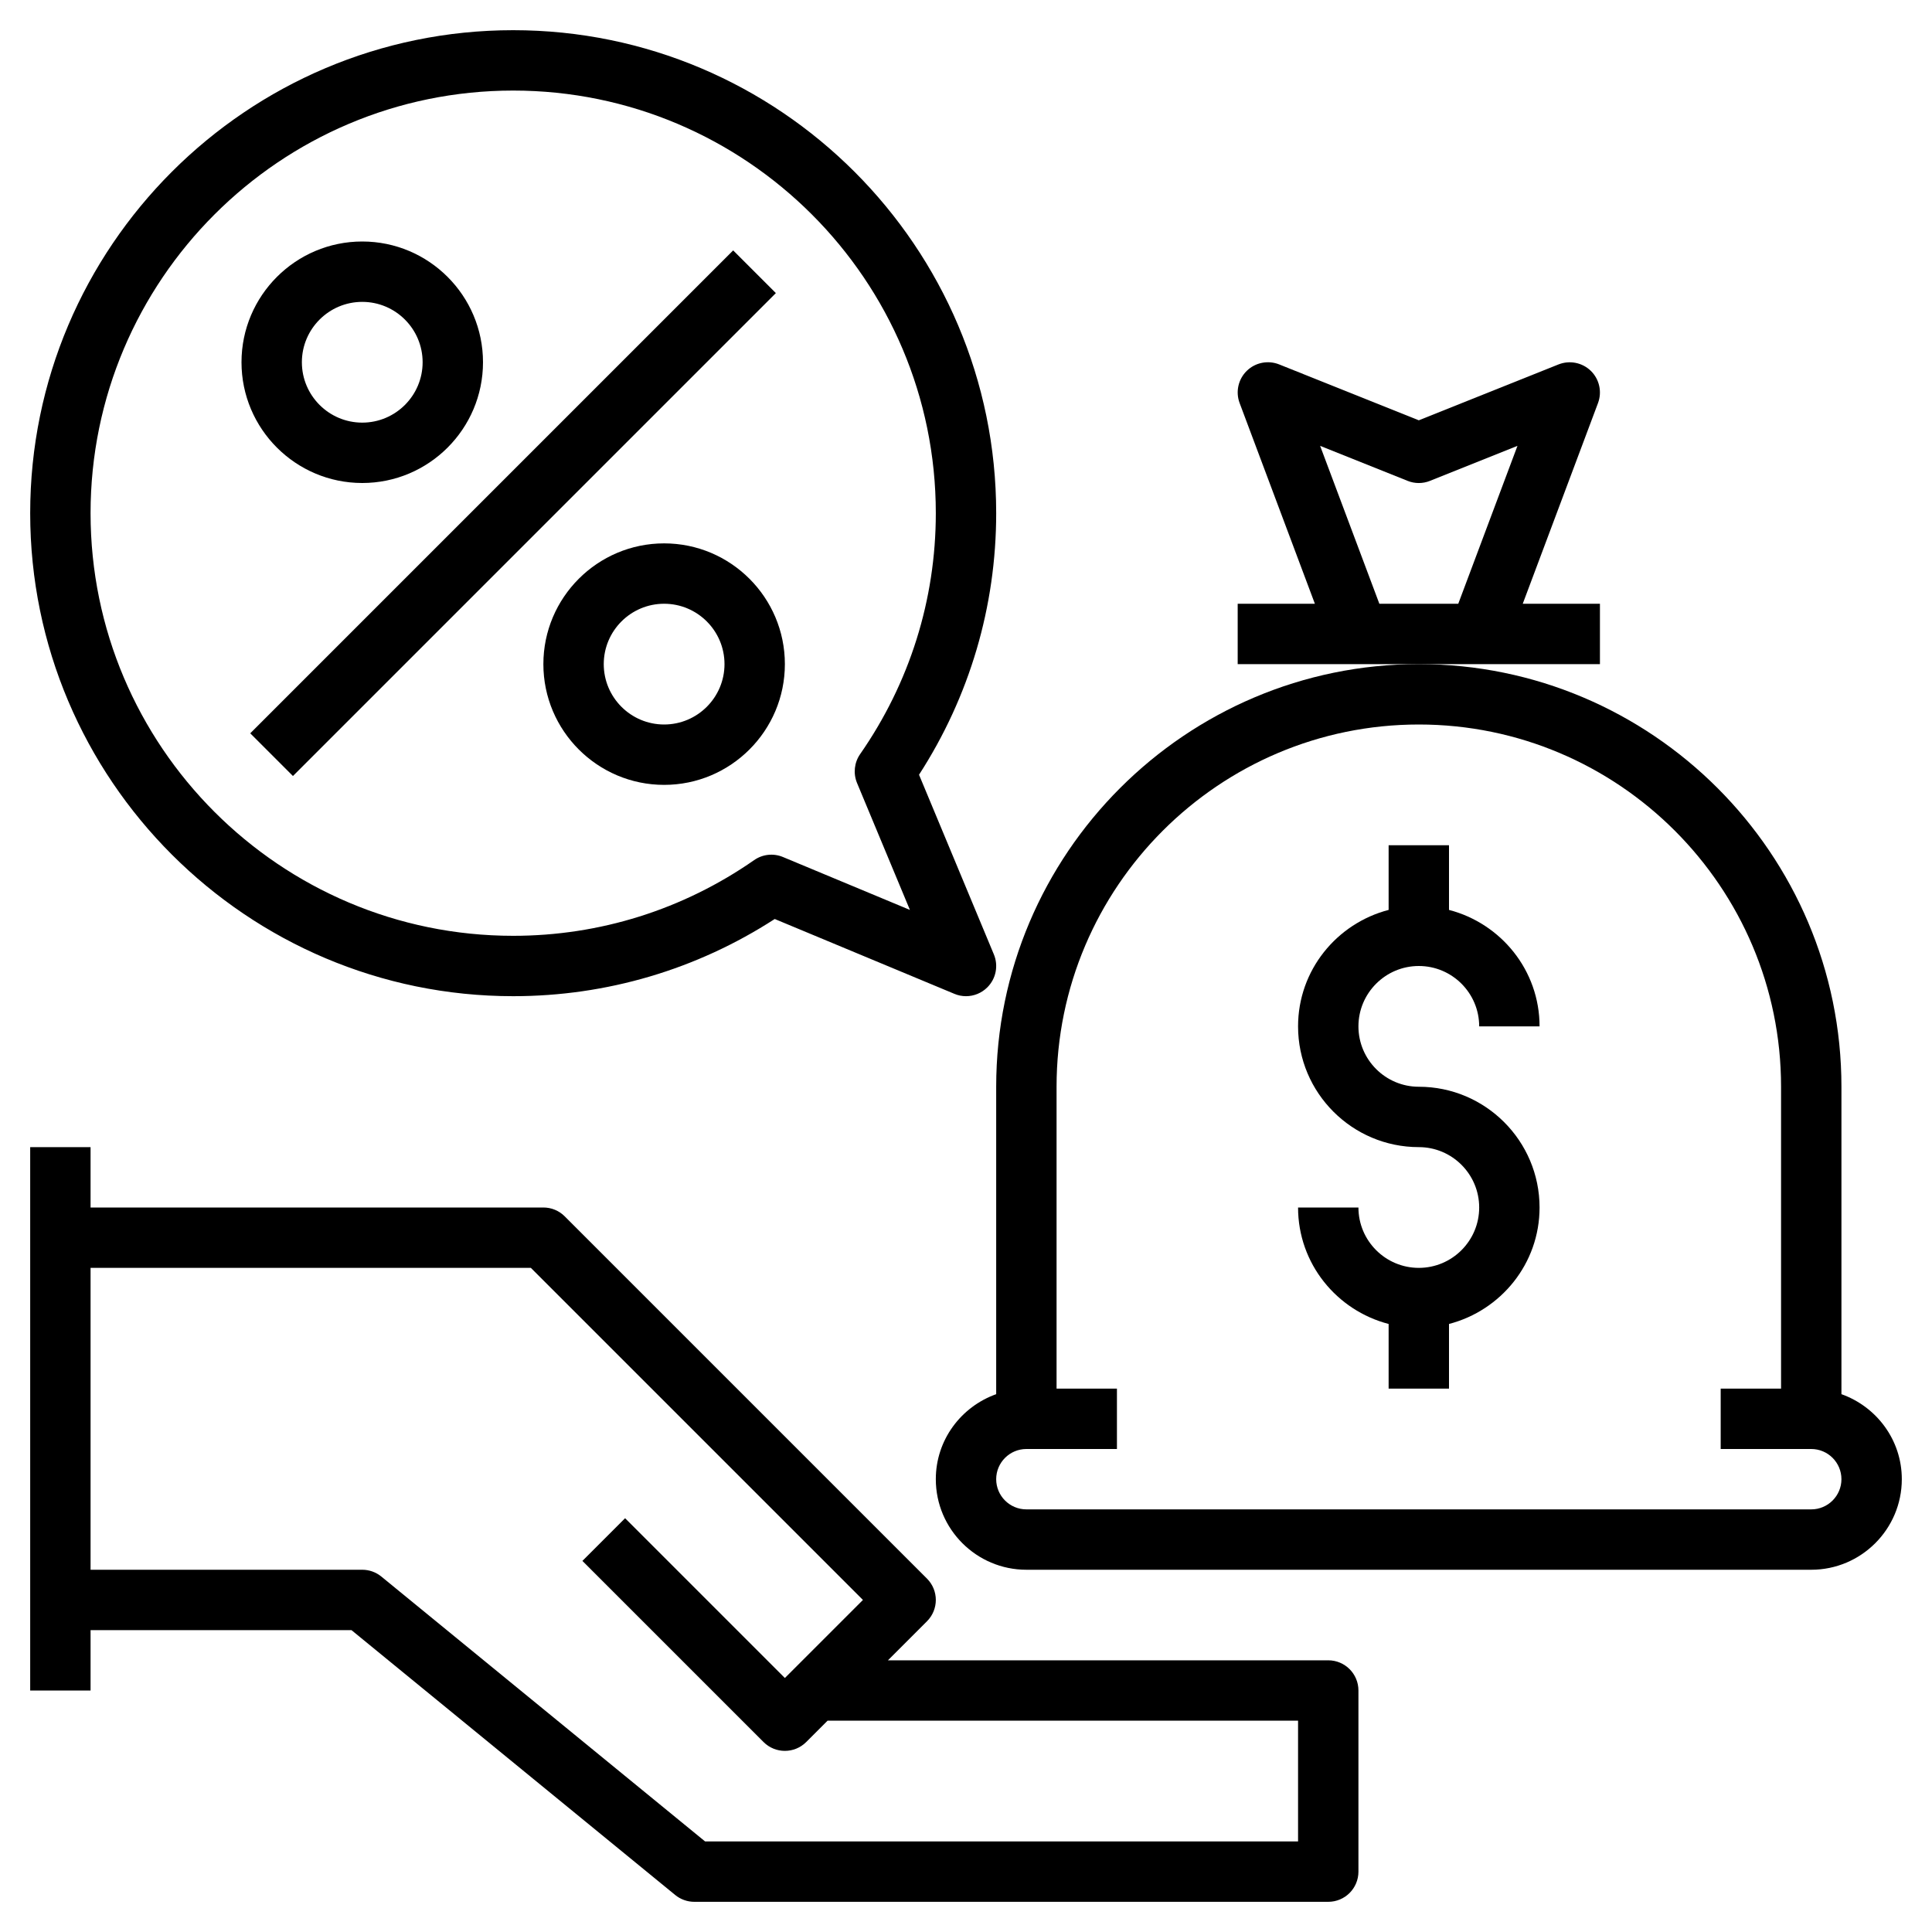
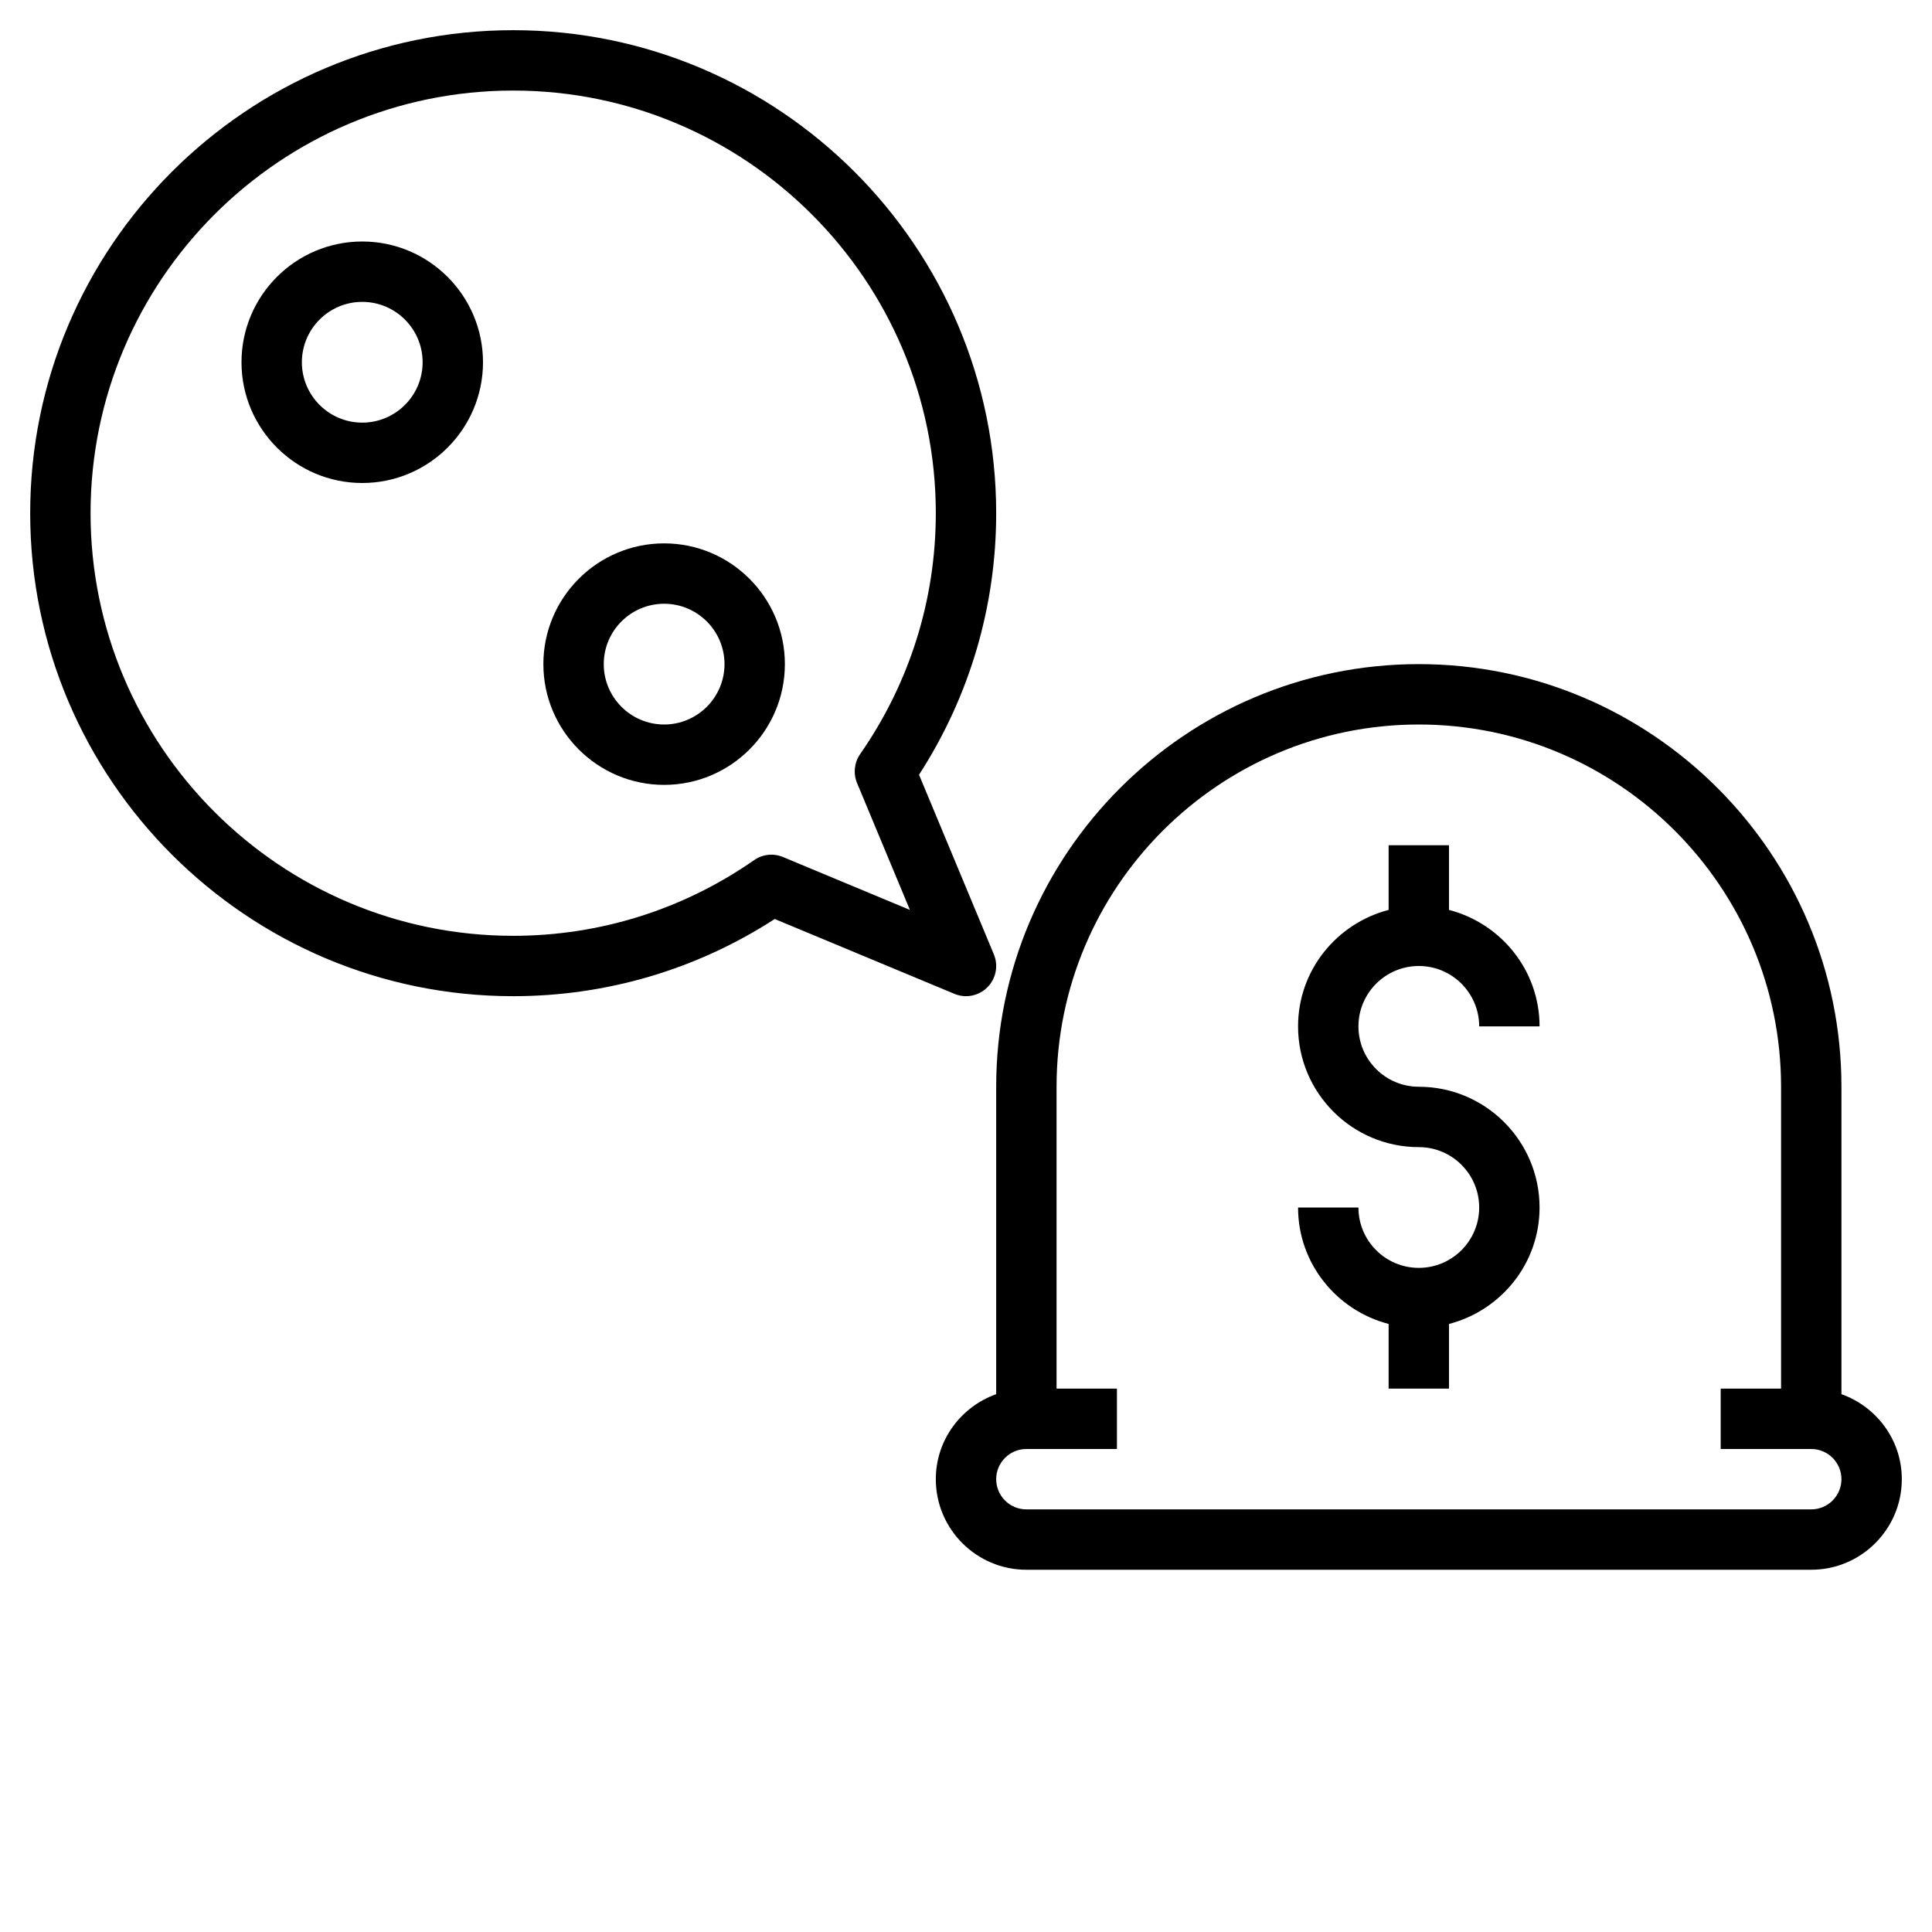
<svg xmlns="http://www.w3.org/2000/svg" id="Layer_3" enable-background="new 0 0 64 64" height="512" viewBox="0 0 64 64" width="512">
  <g>
-     <path d="m44 55h-14.586l1.293-1.293c.391-.391.391-1.023 0-1.414l-12-12c-.187-.188-.442-.293-.707-.293h-15v-2h-2v18h2v-2h8.643l10.724 8.774c.178.146.402.226.633.226h21c.552 0 1-.447 1-1v-6c0-.553-.448-1-1-1zm-1 6h-19.643l-10.724-8.774c-.178-.146-.402-.226-.633-.226h-9v-10h14.586l11 11-2.586 2.586-5.293-5.293-1.414 1.414 6 6c.195.195.451.293.707.293s.512-.098.707-.293l.707-.707h15.586z" />
    <path d="m61 46.184v-10.184c0-7.72-6.28-14-14-14s-14 6.28-14 14v10.184c-1.161.414-2 1.514-2 2.816 0 1.654 1.346 3 3 3h26c1.654 0 3-1.346 3-3 0-1.302-.839-2.402-2-2.816zm-1 3.816h-26c-.551 0-1-.448-1-1s.449-1 1-1h3v-2h-2v-10c0-6.617 5.383-12 12-12s12 5.383 12 12v10h-2v2h3c.551 0 1 .448 1 1s-.449 1-1 1z" />
    <path d="m47 32c1.103 0 2 .897 2 2h2c0-1.859-1.28-3.411-3-3.858v-2.142h-2v2.142c-1.72.447-3 1.999-3 3.858 0 2.206 1.794 4 4 4 1.103 0 2 .897 2 2s-.897 2-2 2-2-.897-2-2h-2c0 1.859 1.28 3.411 3 3.858v2.142h2v-2.142c1.72-.447 3-1.999 3-3.858 0-2.206-1.794-4-4-4-1.103 0-2-.897-2-2s.897-2 2-2z" />
-     <path d="m53 20h-2.557l2.493-6.648c.139-.371.046-.789-.237-1.066-.284-.277-.704-.359-1.071-.214l-4.628 1.851-4.628-1.852c-.369-.146-.788-.063-1.071.214s-.376.695-.237 1.066l2.493 6.649h-2.557v2h6 6zm-7.307 0-1.962-5.23 2.897 1.159c.239.096.504.096.743 0l2.897-1.159-1.961 5.23z" />
    <path d="m17 33c3.091 0 6.075-.882 8.664-2.557l5.951 2.479c.125.053.255.078.385.078.26 0 .516-.102.707-.293.287-.286.372-.718.216-1.092l-2.479-5.951c1.674-2.59 2.556-5.573 2.556-8.664 0-8.822-7.178-16-16-16s-16 7.178-16 16 7.178 16 16 16zm0-30c7.72 0 14 6.28 14 14 0 2.865-.867 5.625-2.507 7.981-.195.28-.233.641-.103.956l1.752 4.205-4.205-1.752c-.315-.132-.675-.094-.956.103-2.356 1.64-5.116 2.507-7.981 2.507-7.72 0-14-6.28-14-14s6.28-14 14-14z" />
    <path d="m12 16c2.206 0 4-1.794 4-4s-1.794-4-4-4-4 1.794-4 4 1.794 4 4 4zm0-6c1.103 0 2 .897 2 2s-.897 2-2 2-2-.897-2-2 .897-2 2-2z" />
    <path d="m22 18c-2.206 0-4 1.794-4 4s1.794 4 4 4 4-1.794 4-4-1.794-4-4-4zm0 6c-1.103 0-2-.897-2-2s.897-2 2-2 2 .897 2 2-.897 2-2 2z" />
-     <path d="m5.686 16h22.627v2h-22.627z" transform="matrix(.707 -.707 .707 .707 -7.042 17)" />
  </g>
</svg>